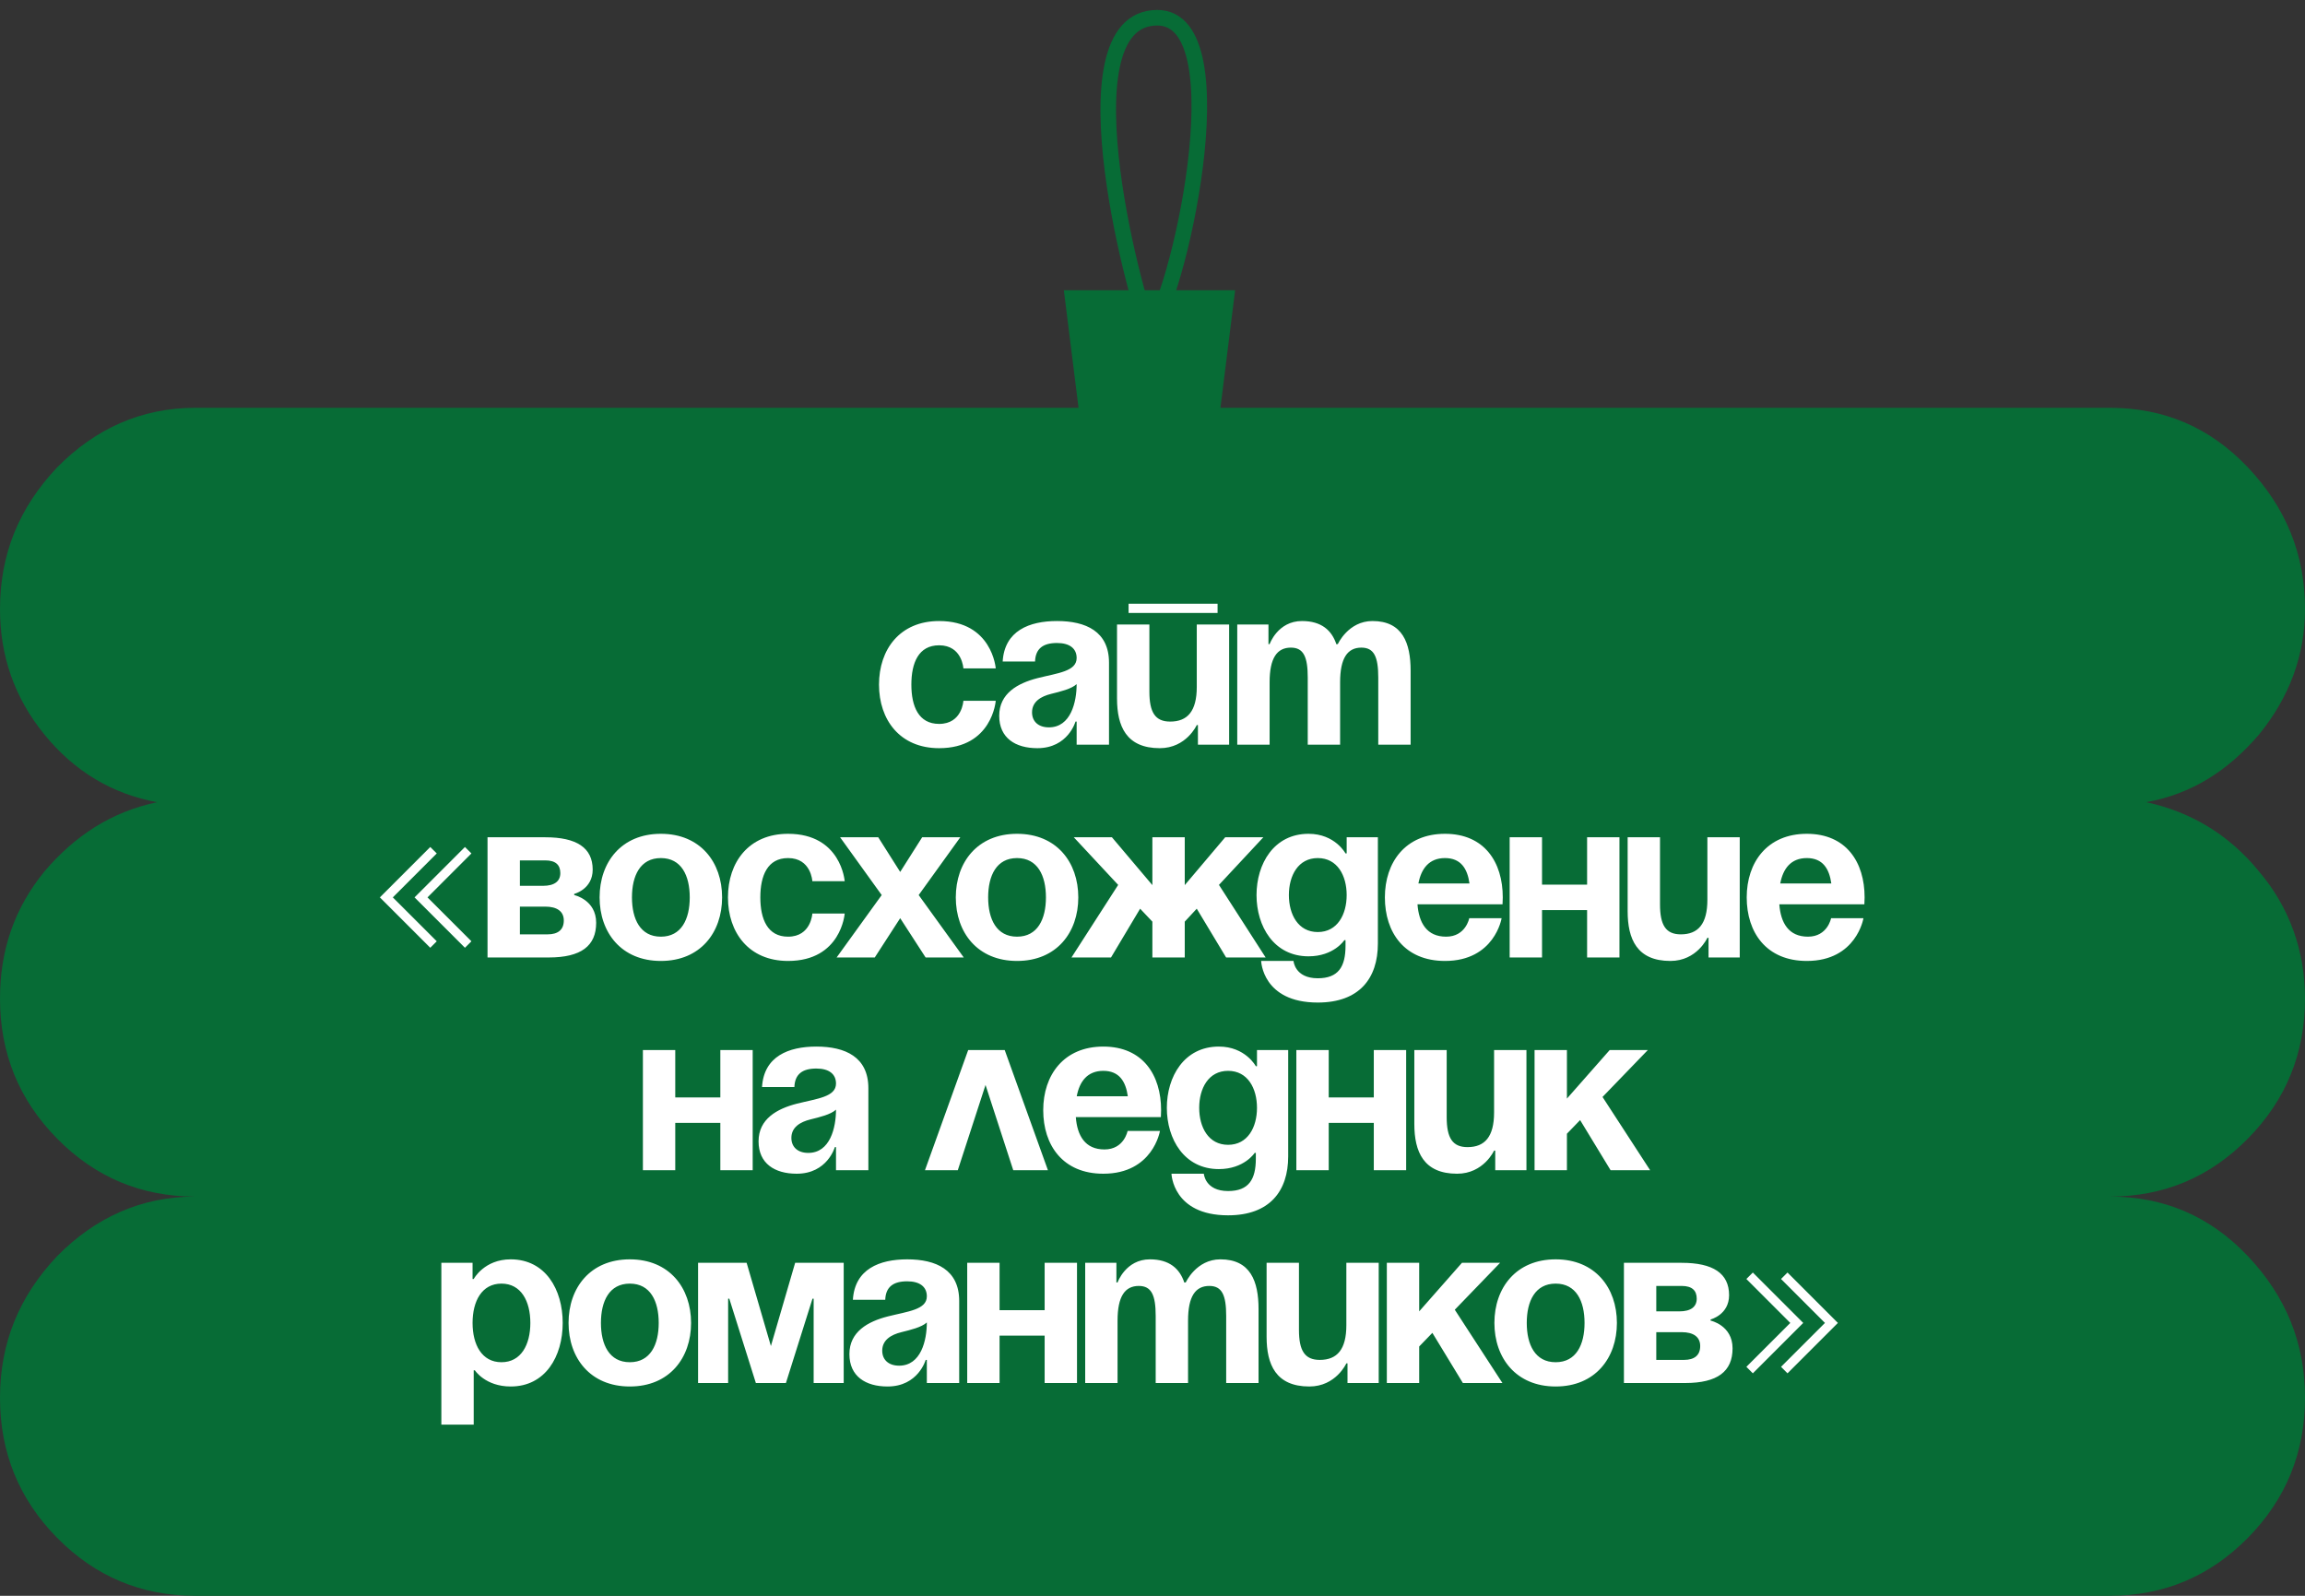
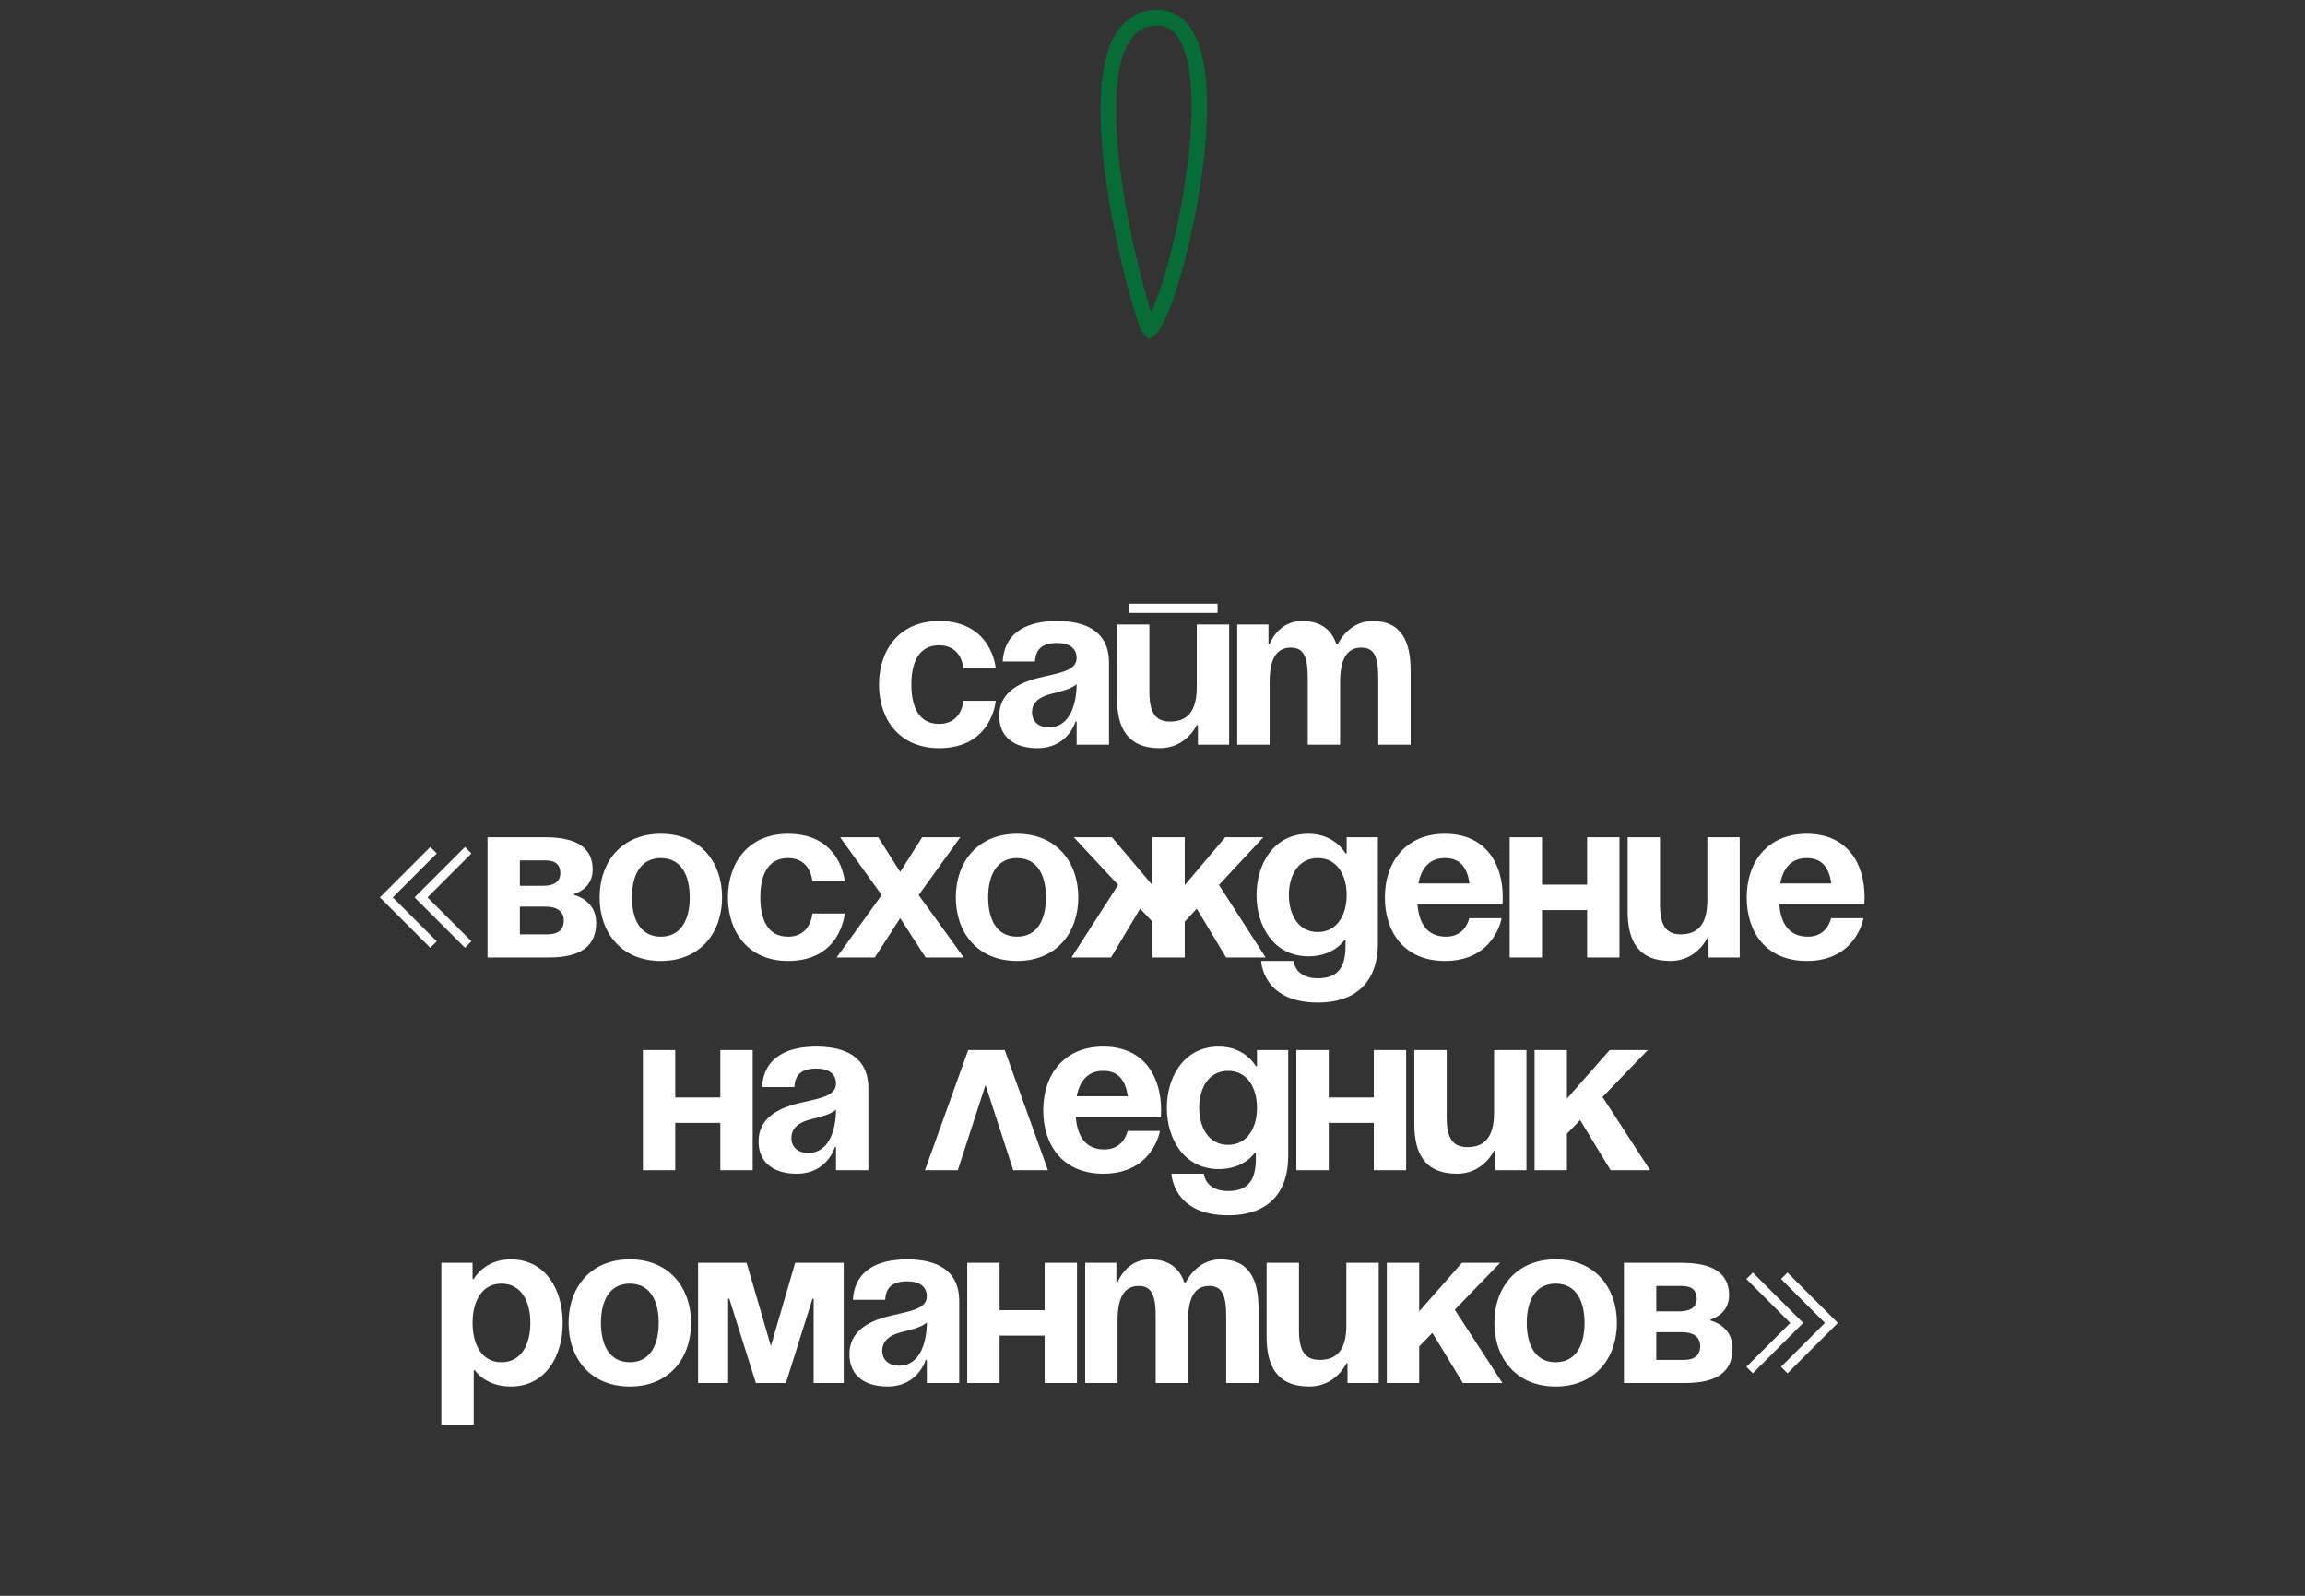
<svg xmlns="http://www.w3.org/2000/svg" width="130" height="90" viewBox="0 0 130 90" fill="none">
  <rect x="0" y="0" width="130" height="90" fill="#333333" stroke="none" />
-   <path d="M130 56.318C130 59.405 128.926 62.038 126.777 64.217C124.628 66.396 122.032 67.485 118.988 67.485C122.032 67.485 124.628 68.575 126.777 70.844C128.926 73.114 130 75.747 130 78.833C130 81.92 128.926 84.553 126.777 86.732C124.628 88.911 122.032 90 118.988 90H11.012C7.968 90 5.372 88.911 3.223 86.732C1.074 84.553 0 81.92 0 78.833C0 75.747 1.074 73.114 3.223 70.844C5.372 68.665 7.968 67.485 11.012 67.485C7.968 67.485 5.372 66.396 3.223 64.217C1.074 62.038 0 59.405 0 56.318C0 53.595 0.806 51.234 2.507 49.146C4.208 47.149 6.267 45.787 8.864 45.242C6.357 44.789 4.208 43.518 2.507 41.429C0.806 39.342 0 36.981 0 34.348C0 31.262 1.074 28.629 3.223 26.359C5.372 24.18 7.968 23 11.012 23H118.988C122.032 23 124.628 24.089 126.777 26.359C128.926 28.629 130 31.262 130 34.348C130 36.981 129.105 39.342 127.404 41.429C125.613 43.518 123.554 44.789 121.047 45.242C123.554 45.787 125.702 47.058 127.404 49.146C129.105 51.144 130 53.595 130 56.318Z" fill="#076C36" />
  <path d="M49.575 38.611C49.575 36.629 50.749 35.025 52.965 35.025C55.963 35.025 56.159 37.698 56.159 37.698H54.334C54.334 37.698 54.269 36.394 52.965 36.394C51.805 36.394 51.4 37.385 51.4 38.611C51.4 39.836 51.805 40.827 52.965 40.827C54.269 40.827 54.334 39.523 54.334 39.523H56.159C56.159 39.523 55.963 42.196 52.965 42.196C50.749 42.196 49.575 40.592 49.575 38.611ZM58.376 37.307H56.55C56.655 35.573 58.05 35.025 59.614 35.025C61.244 35.025 62.547 35.612 62.547 37.372V42H60.722V40.696H60.657C60.657 40.696 60.24 42.196 58.506 42.196C57.267 42.196 56.355 41.622 56.355 40.37C56.355 39.106 57.398 38.532 58.519 38.245C59.653 37.959 60.722 37.867 60.722 37.111C60.722 36.577 60.331 36.264 59.614 36.264C58.832 36.264 58.402 36.577 58.376 37.307ZM60.722 38.584C60.422 38.858 59.81 39.002 59.288 39.132C58.702 39.275 58.206 39.575 58.206 40.175C58.206 40.696 58.571 41.022 59.158 41.022C60.396 41.022 60.722 39.588 60.722 38.584ZM63.651 34.569V34.048H68.67V34.569H63.651ZM69.322 35.221V42H67.562V40.892H67.497C67.497 40.892 66.91 42.196 65.411 42.196C63.52 42.196 62.999 40.957 62.999 39.393V35.221H64.824V39.002C64.824 40.175 65.15 40.696 65.997 40.696C66.975 40.696 67.497 40.11 67.497 38.741V35.221H69.322ZM73.756 42V38.219C73.756 37.046 73.522 36.525 72.805 36.525C72.022 36.525 71.605 37.111 71.605 38.48V42H69.78V35.221H71.54V36.329H71.605C71.605 36.329 72.061 35.025 73.43 35.025C74.525 35.025 75.112 35.547 75.373 36.342L75.386 36.329H75.451C75.451 36.329 76.038 35.025 77.407 35.025C79.101 35.025 79.558 36.264 79.558 37.828V42H77.733V38.219C77.733 37.046 77.498 36.525 76.781 36.525C75.999 36.525 75.581 37.111 75.581 38.48V42H73.756ZM24.267 53.453L21.425 50.611L24.267 47.769L24.633 48.133L22.155 50.611L24.633 53.087L24.267 53.453ZM26.223 53.453L23.381 50.611L26.223 47.769L26.588 48.133L24.111 50.611L26.588 53.087L26.223 53.453ZM27.496 54V47.221H30.755C32.515 47.221 33.427 47.808 33.427 49.046C33.427 50.154 32.384 50.415 32.384 50.415V50.48C32.384 50.48 33.623 50.741 33.623 52.044C33.623 53.348 32.776 54 30.95 54H27.496ZM30.755 51.132H29.321V52.696H30.885C31.472 52.696 31.798 52.436 31.798 51.914C31.798 51.393 31.407 51.132 30.755 51.132ZM29.321 49.959H30.625C31.276 49.959 31.602 49.698 31.602 49.242C31.602 48.785 31.341 48.525 30.755 48.525H29.321V49.959ZM35.642 50.611C35.642 51.836 36.111 52.827 37.272 52.827C38.432 52.827 38.901 51.836 38.901 50.611C38.901 49.385 38.432 48.394 37.272 48.394C36.111 48.394 35.642 49.385 35.642 50.611ZM33.817 50.611C33.817 48.629 35.042 47.025 37.272 47.025C39.501 47.025 40.726 48.629 40.726 50.611C40.726 52.592 39.501 54.196 37.272 54.196C35.042 54.196 33.817 52.592 33.817 50.611ZM41.056 50.611C41.056 48.629 42.23 47.025 44.446 47.025C47.444 47.025 47.64 49.698 47.64 49.698H45.815C45.815 49.698 45.75 48.394 44.446 48.394C43.286 48.394 42.882 49.385 42.882 50.611C42.882 51.836 43.286 52.827 44.446 52.827C45.75 52.827 45.815 51.523 45.815 51.523H47.64C47.64 51.523 47.444 54.196 44.446 54.196C42.23 54.196 41.056 52.592 41.056 50.611ZM49.532 47.221L50.77 49.176L52.009 47.221H54.16L51.813 50.48L54.355 54H52.204L50.77 51.784L49.336 54H47.185L49.727 50.48L47.381 47.221H49.532ZM55.731 50.611C55.731 51.836 56.2 52.827 57.36 52.827C58.521 52.827 58.99 51.836 58.99 50.611C58.99 49.385 58.521 48.394 57.36 48.394C56.2 48.394 55.731 49.385 55.731 50.611ZM53.906 50.611C53.906 48.629 55.131 47.025 57.36 47.025C59.59 47.025 60.815 48.629 60.815 50.611C60.815 52.592 59.59 54.196 57.36 54.196C55.131 54.196 53.906 52.592 53.906 50.611ZM66.819 47.221V49.919L69.1 47.221H71.251L68.748 49.907L71.381 54H69.152L67.496 51.249L66.819 51.979V54H64.993V51.979L64.302 51.249L62.66 54H60.431L63.064 49.907L60.561 47.221H62.712L64.993 49.919V47.221H66.819ZM77.711 47.221V53.218C77.711 55.173 76.668 56.542 74.322 56.542C71.193 56.542 71.128 54.196 71.128 54.196H72.953C72.953 54.196 73.018 55.173 74.322 55.173C75.482 55.173 75.886 54.522 75.886 53.348V53.022H75.821C75.821 53.022 75.234 53.935 73.8 53.935C71.845 53.935 70.867 52.24 70.867 50.48C70.867 48.72 71.845 47.025 73.8 47.025C75.3 47.025 75.886 48.133 75.886 48.133H75.951V47.221H77.711ZM75.951 50.48C75.951 49.385 75.43 48.394 74.322 48.394C73.214 48.394 72.692 49.385 72.692 50.48C72.692 51.575 73.214 52.566 74.322 52.566C75.43 52.566 75.951 51.575 75.951 50.48ZM78.106 50.611C78.106 48.629 79.267 47.025 81.496 47.025C83.725 47.025 84.755 48.629 84.755 50.611C84.755 50.767 84.742 51.002 84.742 51.002H79.945C80.023 52.044 80.466 52.827 81.561 52.827C82.669 52.827 82.865 51.784 82.865 51.784H84.69C84.69 51.784 84.299 54.196 81.496 54.196C79.215 54.196 78.106 52.592 78.106 50.611ZM81.496 48.394C80.597 48.394 80.153 48.994 79.997 49.828H82.878C82.761 48.994 82.396 48.394 81.496 48.394ZM89.511 54V51.328H86.969V54H85.144V47.221H86.969V49.893H89.511V47.221H91.336V54H89.511ZM98.12 47.221V54H96.36V52.892H96.295C96.295 52.892 95.709 54.196 94.209 54.196C92.319 54.196 91.798 52.957 91.798 51.393V47.221H93.623V51.002C93.623 52.175 93.949 52.696 94.796 52.696C95.774 52.696 96.295 52.11 96.295 50.741V47.221H98.12ZM98.513 50.611C98.513 48.629 99.674 47.025 101.903 47.025C104.132 47.025 105.162 48.629 105.162 50.611C105.162 50.767 105.149 51.002 105.149 51.002H100.352C100.43 52.044 100.873 52.827 101.968 52.827C103.076 52.827 103.272 51.784 103.272 51.784H105.097C105.097 51.784 104.706 54.196 101.903 54.196C99.622 54.196 98.513 52.592 98.513 50.611ZM101.903 48.394C101.004 48.394 100.56 48.994 100.404 49.828H103.285C103.168 48.994 102.803 48.394 101.903 48.394ZM40.626 66V63.328H38.084V66H36.259V59.221H38.084V61.893H40.626V59.221H42.451V66H40.626ZM44.803 61.307H42.978C43.082 59.573 44.477 59.025 46.041 59.025C47.671 59.025 48.975 59.612 48.975 61.372V66H47.15V64.696H47.084C47.084 64.696 46.667 66.196 44.933 66.196C43.695 66.196 42.782 65.622 42.782 64.37C42.782 63.106 43.825 62.532 44.946 62.245C46.081 61.959 47.15 61.867 47.15 61.111C47.15 60.577 46.758 60.264 46.041 60.264C45.259 60.264 44.829 60.577 44.803 61.307ZM47.15 62.584C46.85 62.858 46.237 63.002 45.715 63.132C45.129 63.275 44.633 63.575 44.633 64.175C44.633 64.696 44.998 65.022 45.585 65.022C46.824 65.022 47.15 63.588 47.15 62.584ZM52.167 66L54.605 59.221H56.665L59.103 66H57.147L55.583 61.19L54.018 66H52.167ZM58.837 62.611C58.837 60.629 59.997 59.025 62.226 59.025C64.456 59.025 65.485 60.629 65.485 62.611C65.485 62.767 65.472 63.002 65.472 63.002H60.675C60.753 64.044 61.196 64.827 62.291 64.827C63.4 64.827 63.595 63.784 63.595 63.784H65.42C65.42 63.784 65.029 66.196 62.226 66.196C59.945 66.196 58.837 64.592 58.837 62.611ZM62.226 60.394C61.327 60.394 60.883 60.994 60.727 61.828H63.608C63.491 60.994 63.126 60.394 62.226 60.394ZM72.653 59.221V65.218C72.653 67.173 71.61 68.542 69.263 68.542C66.135 68.542 66.07 66.196 66.07 66.196H67.895C67.895 66.196 67.96 67.173 69.263 67.173C70.424 67.173 70.828 66.522 70.828 65.348V65.022H70.763C70.763 65.022 70.176 65.935 68.742 65.935C66.787 65.935 65.809 64.24 65.809 62.48C65.809 60.72 66.787 59.025 68.742 59.025C70.241 59.025 70.828 60.133 70.828 60.133H70.893V59.221H72.653ZM70.893 62.48C70.893 61.385 70.372 60.394 69.263 60.394C68.155 60.394 67.634 61.385 67.634 62.48C67.634 63.575 68.155 64.566 69.263 64.566C70.372 64.566 70.893 63.575 70.893 62.48ZM77.481 66V63.328H74.939V66H73.113V59.221H74.939V61.893H77.481V59.221H79.306V66H77.481ZM86.09 59.221V66H84.33V64.892H84.265C84.265 64.892 83.678 66.196 82.179 66.196C80.289 66.196 79.767 64.957 79.767 63.393V59.221H81.592V63.002C81.592 64.175 81.918 64.696 82.766 64.696C83.743 64.696 84.265 64.11 84.265 62.741V59.221H86.09ZM86.548 66V59.221H88.373V61.959L90.785 59.221H92.936L90.381 61.867L93.067 66H90.837L89.117 63.171L88.373 63.94V66H86.548ZM24.892 80.347V71.221H26.652V72.133H26.717C26.717 72.133 27.304 71.025 28.803 71.025C30.759 71.025 31.736 72.72 31.736 74.611C31.736 76.501 30.759 78.196 28.803 78.196C27.369 78.196 26.782 77.283 26.782 77.283H26.717V80.347H24.892ZM26.652 74.611C26.652 75.836 27.174 76.827 28.282 76.827C29.39 76.827 29.911 75.836 29.911 74.611C29.911 73.385 29.39 72.394 28.282 72.394C27.174 72.394 26.652 73.385 26.652 74.611ZM33.892 74.611C33.892 75.836 34.361 76.827 35.521 76.827C36.681 76.827 37.151 75.836 37.151 74.611C37.151 73.385 36.681 72.394 35.521 72.394C34.361 72.394 33.892 73.385 33.892 74.611ZM32.066 74.611C32.066 72.629 33.292 71.025 35.521 71.025C37.75 71.025 38.976 72.629 38.976 74.611C38.976 76.592 37.75 78.196 35.521 78.196C33.292 78.196 32.066 76.592 32.066 74.611ZM47.584 71.221V78H45.889V73.242H45.824L44.325 78H42.63L41.131 73.242H41.066V78H39.371V71.221H42.109L43.478 75.914L44.846 71.221H47.584ZM49.927 73.307H48.102C48.206 71.573 49.601 71.025 51.165 71.025C52.795 71.025 54.098 71.612 54.098 73.372V78H52.273V76.696H52.208C52.208 76.696 51.791 78.196 50.057 78.196C48.819 78.196 47.906 77.622 47.906 76.37C47.906 75.106 48.949 74.532 50.07 74.245C51.204 73.959 52.273 73.867 52.273 73.111C52.273 72.577 51.882 72.264 51.165 72.264C50.383 72.264 49.953 72.577 49.927 73.307ZM52.273 74.584C51.973 74.858 51.361 75.002 50.839 75.132C50.253 75.275 49.757 75.575 49.757 76.175C49.757 76.696 50.122 77.022 50.709 77.022C51.947 77.022 52.273 75.588 52.273 74.584ZM58.917 78V75.328H56.375V78H54.55V71.221H56.375V73.893H58.917V71.221H60.742V78H58.917ZM65.18 78V74.219C65.18 73.046 64.945 72.525 64.228 72.525C63.446 72.525 63.029 73.111 63.029 74.48V78H61.204V71.221H62.964V72.329H63.029C63.029 72.329 63.485 71.025 64.854 71.025C65.949 71.025 66.536 71.547 66.797 72.342L66.81 72.329H66.875C66.875 72.329 67.462 71.025 68.83 71.025C70.525 71.025 70.981 72.264 70.981 73.828V78H69.156V74.219C69.156 73.046 68.922 72.525 68.205 72.525C67.422 72.525 67.005 73.111 67.005 74.48V78H65.18ZM77.758 71.221V78H75.998V76.892H75.933C75.933 76.892 75.346 78.196 73.847 78.196C71.957 78.196 71.435 76.957 71.435 75.393V71.221H73.26V75.002C73.26 76.175 73.586 76.696 74.434 76.696C75.411 76.696 75.933 76.11 75.933 74.741V71.221H77.758ZM78.216 78V71.221H80.041V73.959L82.453 71.221H84.604L82.049 73.867L84.735 78H82.505L80.784 75.171L80.041 75.94V78H78.216ZM86.108 74.611C86.108 75.836 86.577 76.827 87.738 76.827C88.898 76.827 89.367 75.836 89.367 74.611C89.367 73.385 88.898 72.394 87.738 72.394C86.577 72.394 86.108 73.385 86.108 74.611ZM84.283 74.611C84.283 72.629 85.508 71.025 87.738 71.025C89.967 71.025 91.192 72.629 91.192 74.611C91.192 76.592 89.967 78.196 87.738 78.196C85.508 78.196 84.283 76.592 84.283 74.611ZM91.588 78V71.221H94.847C96.607 71.221 97.519 71.808 97.519 73.046C97.519 74.154 96.476 74.415 96.476 74.415V74.48C96.476 74.48 97.715 74.741 97.715 76.044C97.715 77.348 96.867 78 95.042 78H91.588ZM94.847 75.132H93.413V76.696H94.977C95.564 76.696 95.89 76.436 95.89 75.914C95.89 75.393 95.499 75.132 94.847 75.132ZM93.413 73.959H94.716C95.368 73.959 95.694 73.698 95.694 73.242C95.694 72.785 95.433 72.525 94.847 72.525H93.413V73.959ZM103.656 74.611L100.814 77.453L100.449 77.087L102.926 74.611L100.449 72.133L100.814 71.769L103.656 74.611ZM101.701 74.611L98.859 77.453L98.494 77.087L100.971 74.611L98.494 72.133L98.859 71.769L101.701 74.611Z" fill="white" />
-   <path d="M60 16.369L60.878 23.395H68.782L69.66 16.369H60Z" fill="#076C36" />
  <path d="M64.83 18.565C64.391 18.126 59.56 1 65.269 1C70.099 1 66.293 17.394 64.83 18.565Z" stroke="#076C36" stroke-width="0.878" />
</svg>